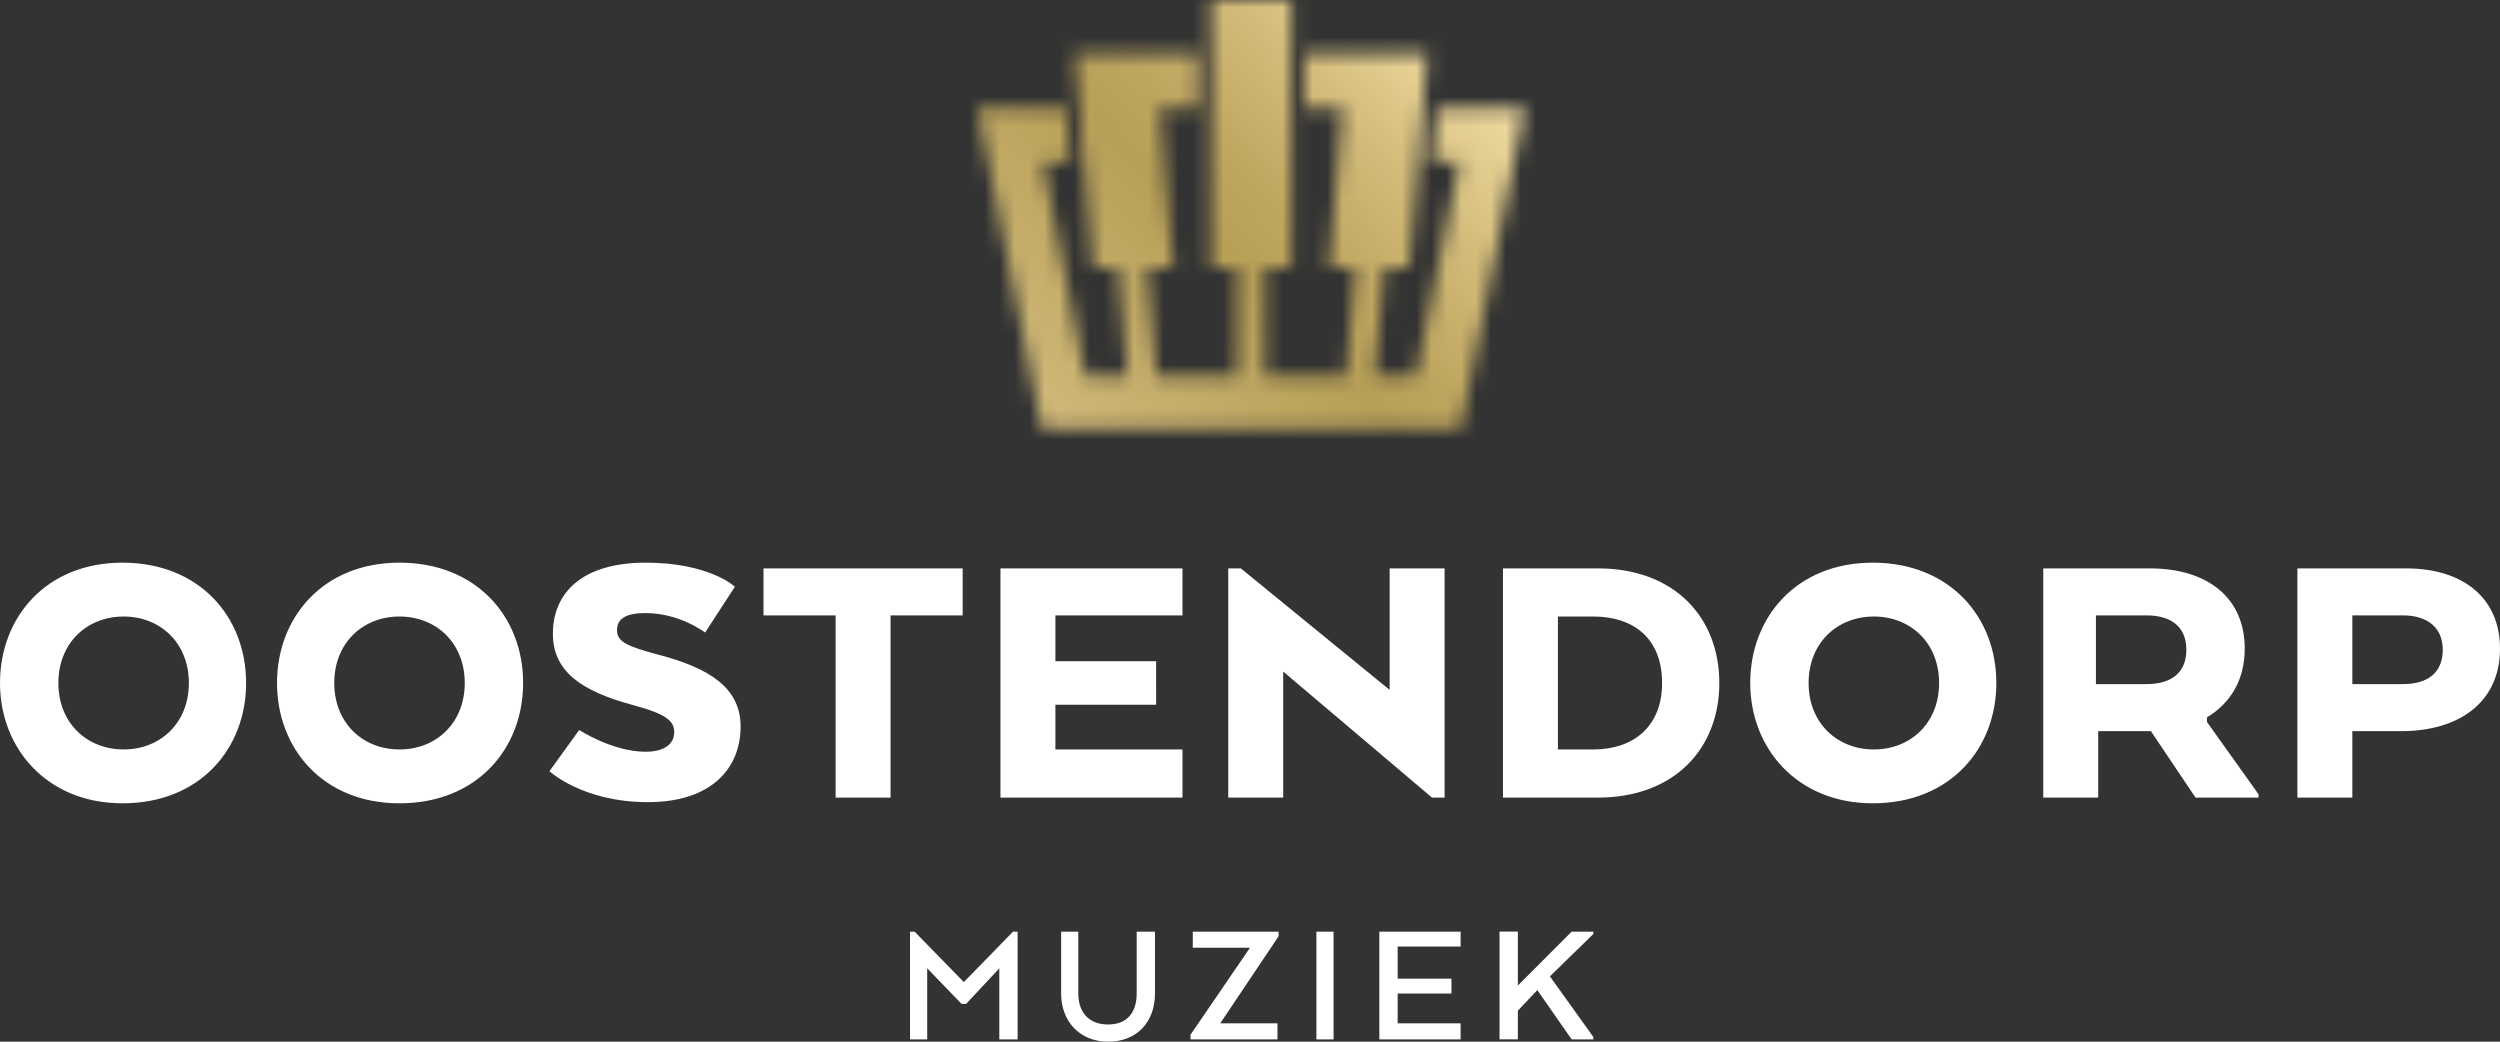
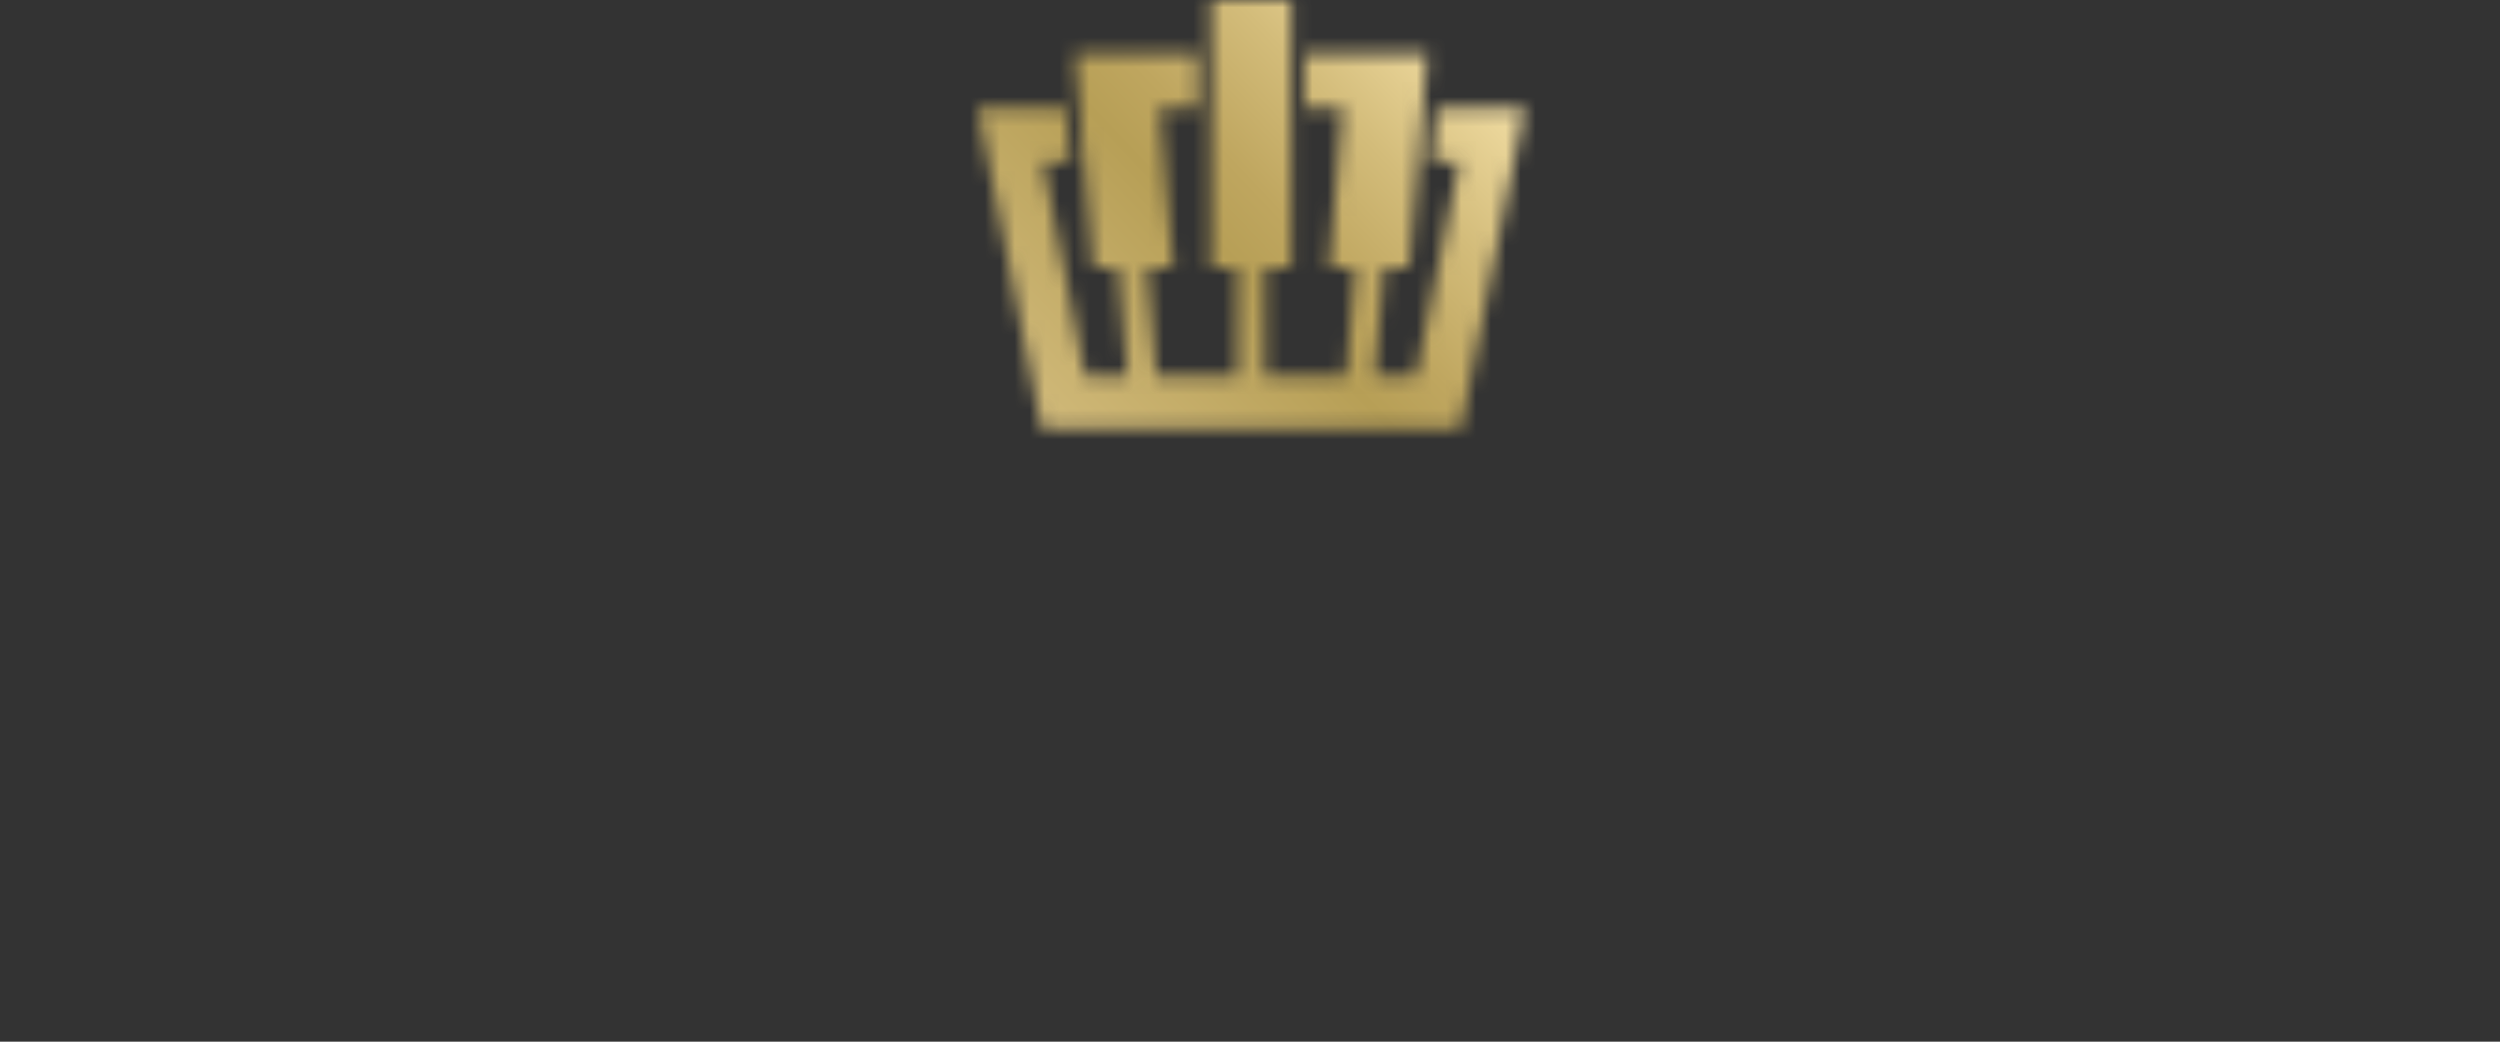
<svg xmlns="http://www.w3.org/2000/svg" xmlns:xlink="http://www.w3.org/1999/xlink" height="70" width="168">
  <rect width="100%" height="100%" fill="#333333" stroke="none" />
  <defs>
    <linearGradient y2="70.558%" y1="28.087%" x2="28.232%" x1="73.029%" id="c">
      <stop stop-color="#FBE8B1" offset="0%" />
      <stop stop-color="#F4E0A7" offset="4.658%" />
      <stop stop-color="#D3BC7A" offset="29.03%" />
      <stop stop-color="#BFA65F" offset="47.92%" />
      <stop stop-color="#B79F56" offset="58.92%" />
      <stop stop-color="#D0B979" offset="100%" />
    </linearGradient>
    <path d="M15.692 0v18.02h1.77v7.239H12l-.615-7.239h1.769l-.923-10.781h2.538v-3.62H6.538L7.769 18.02h1.693l.615 7.239H7.231L4.385 10.858h1.846l-.308-3.619H0l4.308 21.562h28.154l4.307-21.562h-5.923l-.308 3.619h1.847l-2.923 14.401h-2.77l.616-7.239H29l1.231-14.401H22v3.62h2.538l-.923 10.781h1.77l-.616 7.239h-5.461V18.02h1.769V0z" id="a" />
  </defs>
  <g fill-rule="evenodd" fill="none">
    <g transform="translate(65.692)">
      <mask fill="#fff" id="b">
        <use xlink:href="#a" />
      </mask>
      <path mask="url(#b)" d="M51.154 15.248 17.385 47.206l-31.77-33.576 33.77-31.958z" fill-rule="nonzero" fill="url(#c)" />
    </g>
    <g fill-rule="nonzero" fill="#FFF">
-       <path d="m67.154 65.072-2.231 2.387h-.308l-2.307-2.387v4.774h-1.154v-7.24h.308l3.307 3.39 3.308-3.39h.308v7.24h-1.231zM71.308 66.766v-4.159h1.154v4.159c0 1.155.615 2.079 2 2.079 1.384 0 1.923-.924 1.923-2.08v-4.158h1.23v4.159c0 1.848-1.153 3.234-3.153 3.234-1.924 0-3.154-1.386-3.154-3.234M80 69.538l4-5.852h-3.846v-1.08h5.769v.31L82 68.768h3.846v1.078H80zM88.462 62.607h1.154v7.239h-1.154zM97.538 66.766h-3.615v2.002h4.231v1.078h-5.462v-7.24h5.462v1.003h-4.231v2.156h3.615zM102 66.227l3.615-3.62h1.462v.154l-2.923 2.85 2.923 4.08v.155h-1.462l-2.307-3.311L102 67.92v1.925h-1.231v-7.24H102zM0 45.897c0-4.39 3.077-8.086 8.23-8.086 5.155 0 8.308 3.62 8.308 8.086 0 4.389-3.076 8.085-8.307 8.085C3.154 53.982 0 50.286 0 45.897m12.692 0c0-2.696-1.923-4.467-4.384-4.467-2.462 0-4.385 1.771-4.385 4.467 0 2.695 1.923 4.466 4.385 4.466 2.461 0 4.384-1.771 4.384-4.466M18.615 45.897c0-4.39 3.077-8.086 8.231-8.086s8.308 3.62 8.308 8.086c0 4.389-3.077 8.085-8.308 8.085-5.154 0-8.23-3.696-8.23-8.085m12.615 0c0-2.696-1.923-4.467-4.385-4.467-2.461 0-4.384 1.771-4.384 4.467 0 2.695 1.923 4.466 4.384 4.466 2.462 0 4.385-1.771 4.385-4.466M38.923 49.054s2.23 1.463 4.462 1.463c1.384 0 1.923-.616 1.923-1.31 0-.77-.539-1.231-2.846-1.847-3.385-.924-5.308-2.233-5.308-4.775 0-2.772 2-4.774 6.23-4.774 4.308 0 6 1.617 6 1.617l-2 3.08s-1.692-1.309-4-1.309c-1.46 0-1.922.462-1.922 1.155 0 .77.692 1.078 2.692 1.617 3.615.925 5.615 2.31 5.615 4.852 0 2.772-1.923 5.082-6.23 5.082-4.385 0-6.616-2.079-6.616-2.079l2-2.772ZM51.308 38.196h13.384v3.157h-4.846v12.245h-3.692V41.353h-4.846zM77.692 47.36h-6.769v3.003h8.539v3.235H67.231V38.196h12.231v3.157h-8.539v3.08h6.769zM97.077 53.598h-.846l-10-8.471v8.47h-3.693V38.197h.847l10 8.163v-8.163h3.692zM107.385 53.597H101V38.196h6.385c5.153 0 8.153 3.311 8.153 7.7 0 4.39-3 7.701-8.153 7.701m-2.693-12.244v9.01h2.385c2.692 0 4.615-1.54 4.615-4.466 0-3.004-1.923-4.467-4.615-4.467h-2.385v-.077ZM117.615 45.897c0-4.39 3.077-8.086 8.231-8.086s8.308 3.62 8.308 8.086c0 4.389-3.077 8.085-8.308 8.085-5.077 0-8.23-3.696-8.23-8.085m12.692 0c0-2.696-1.923-4.467-4.385-4.467-2.461 0-4.385 1.771-4.385 4.467 0 2.695 1.924 4.466 4.385 4.466 2.462 0 4.385-1.771 4.385-4.466M137.154 38.196h7.308c3.923 0 6.384 2.002 6.384 5.39 0 2.157-1 3.697-2.538 4.62v.309l3.461 4.851v.231h-4.23l-3-4.466H141v4.466h-3.692V38.196h-.154Zm7.077 3.157h-3.385v4.62h3.385c1.692 0 2.692-.77 2.692-2.31 0-1.463-.923-2.31-2.692-2.31M168 43.586c0 3.62-2.77 5.545-6.615 5.545h-3.308v4.466h-3.692V38.196h7.307c3.846 0 6.308 2.002 6.308 5.39m-6.538-2.233h-3.385v4.62h3.385c1.692 0 2.692-.77 2.692-2.31 0-1.463-1-2.31-2.692-2.31" />
-     </g>
+       </g>
  </g>
</svg>